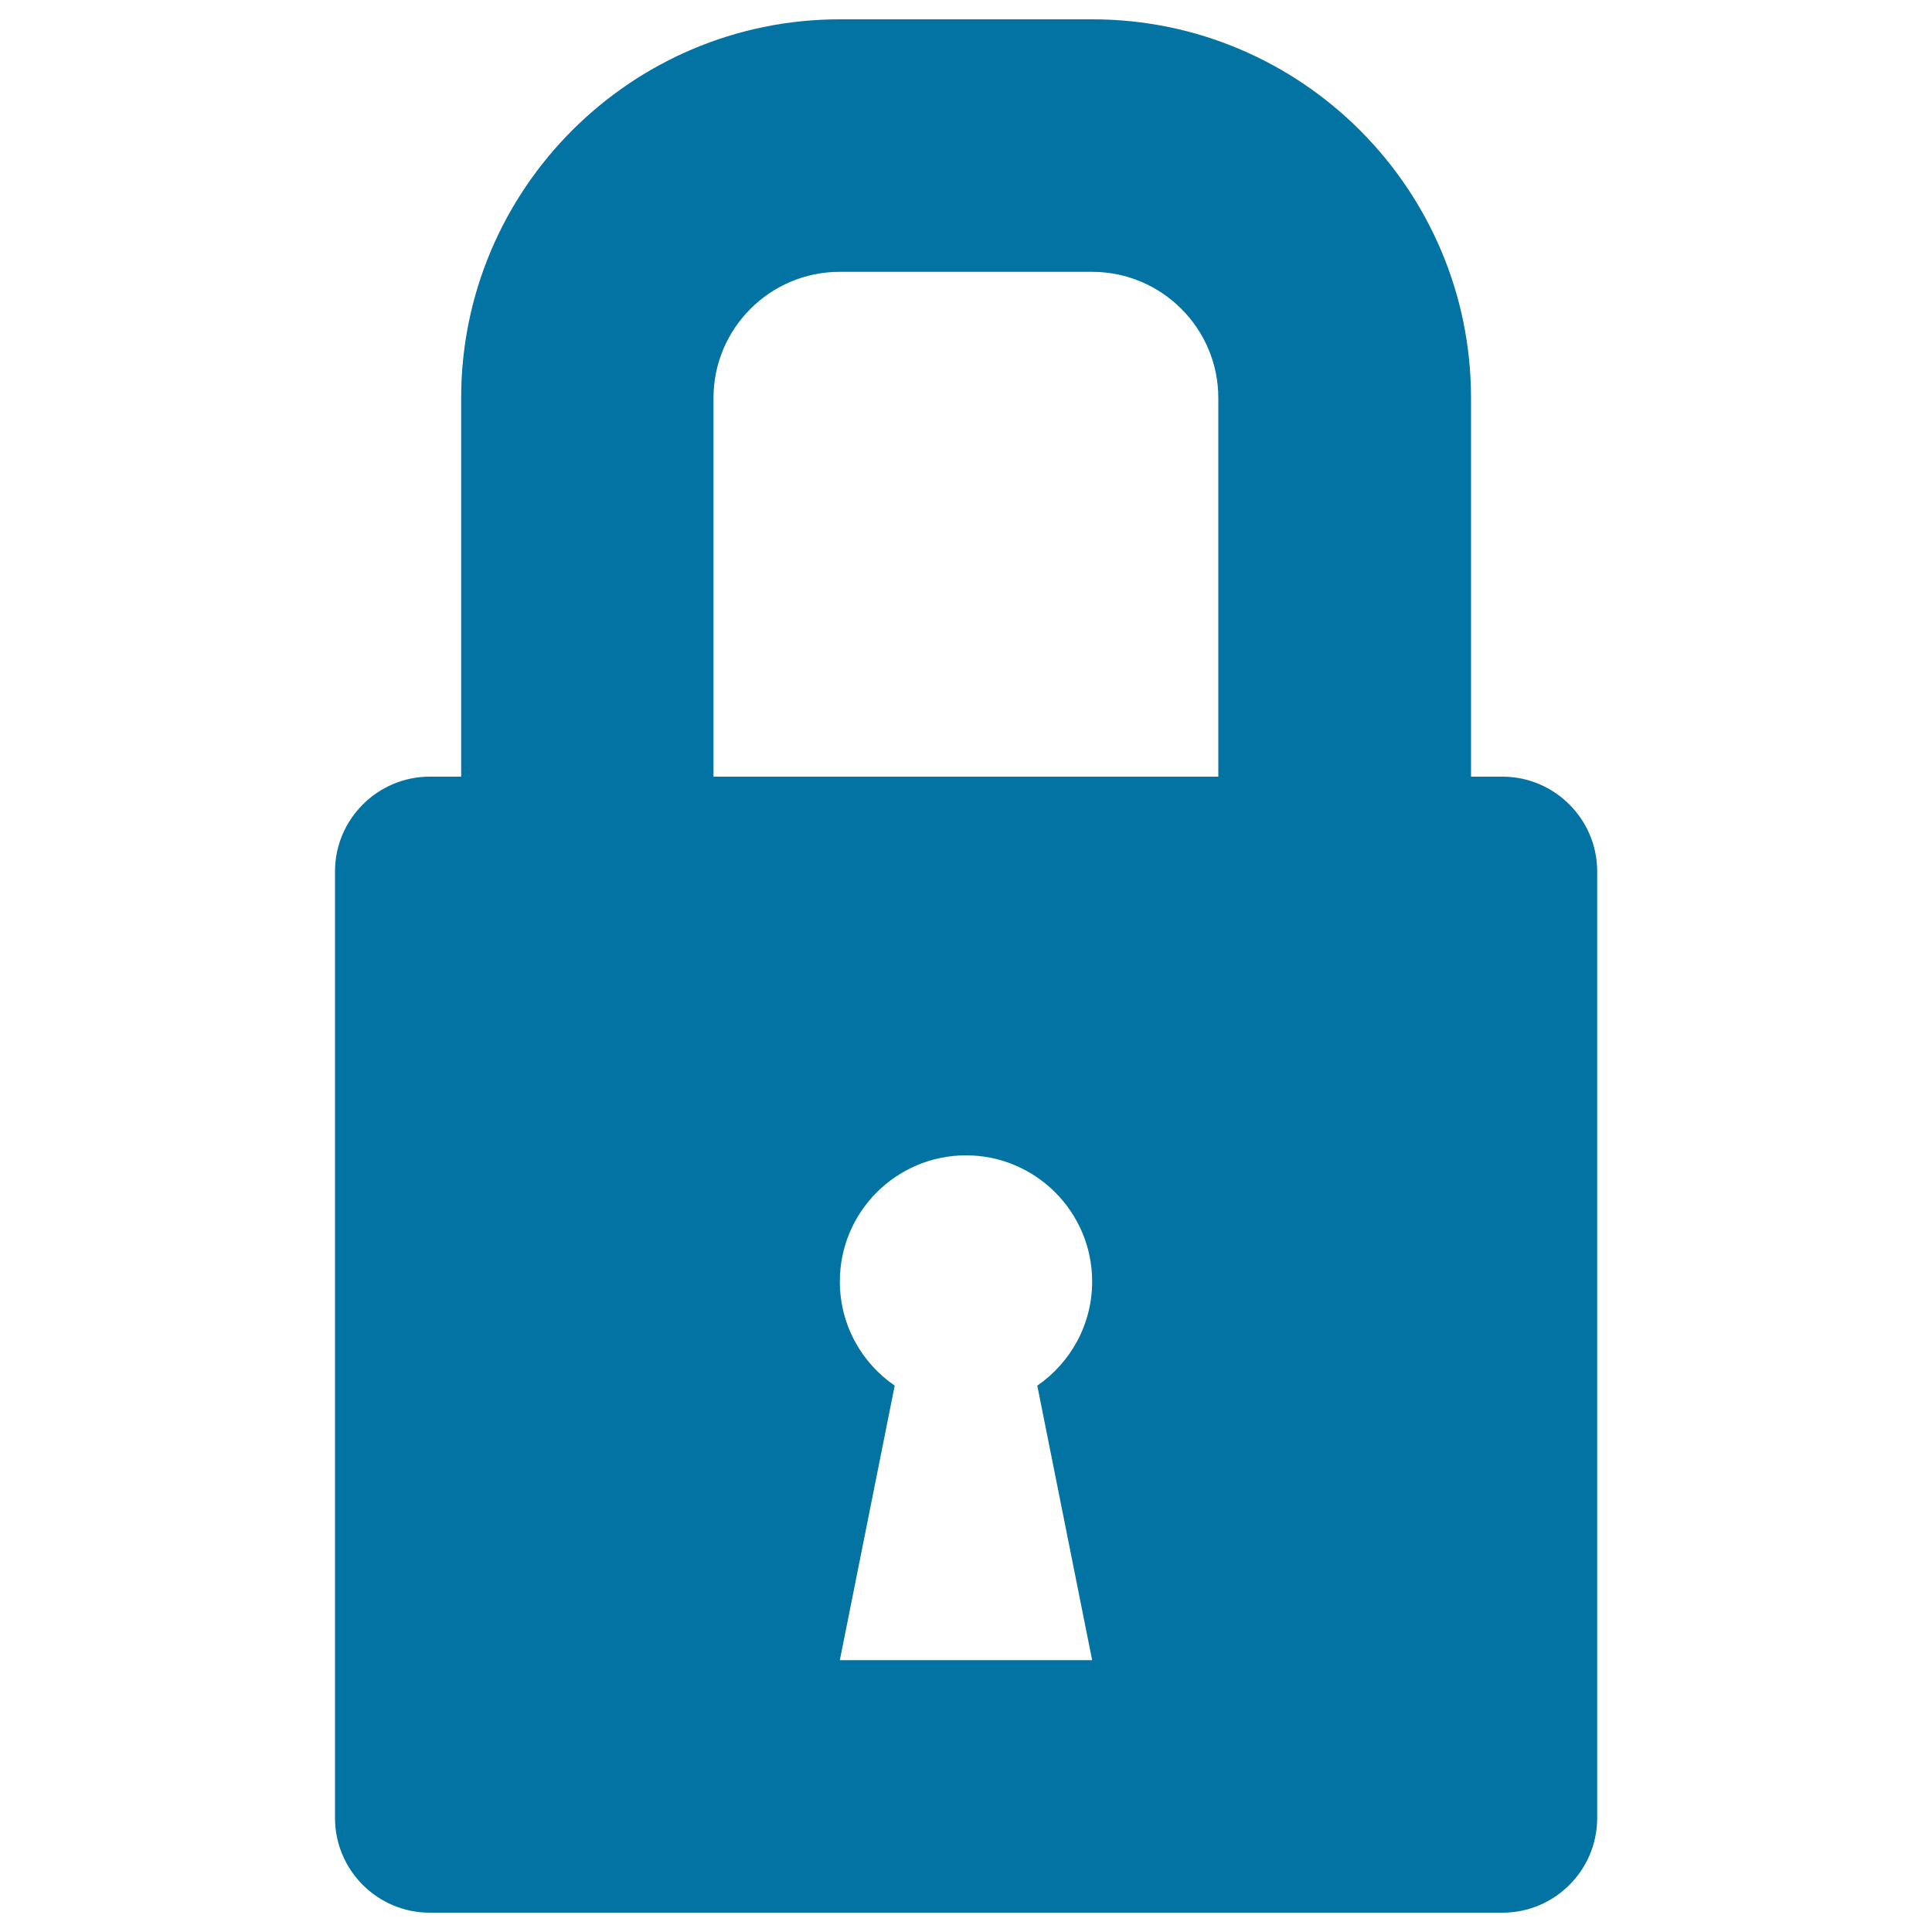
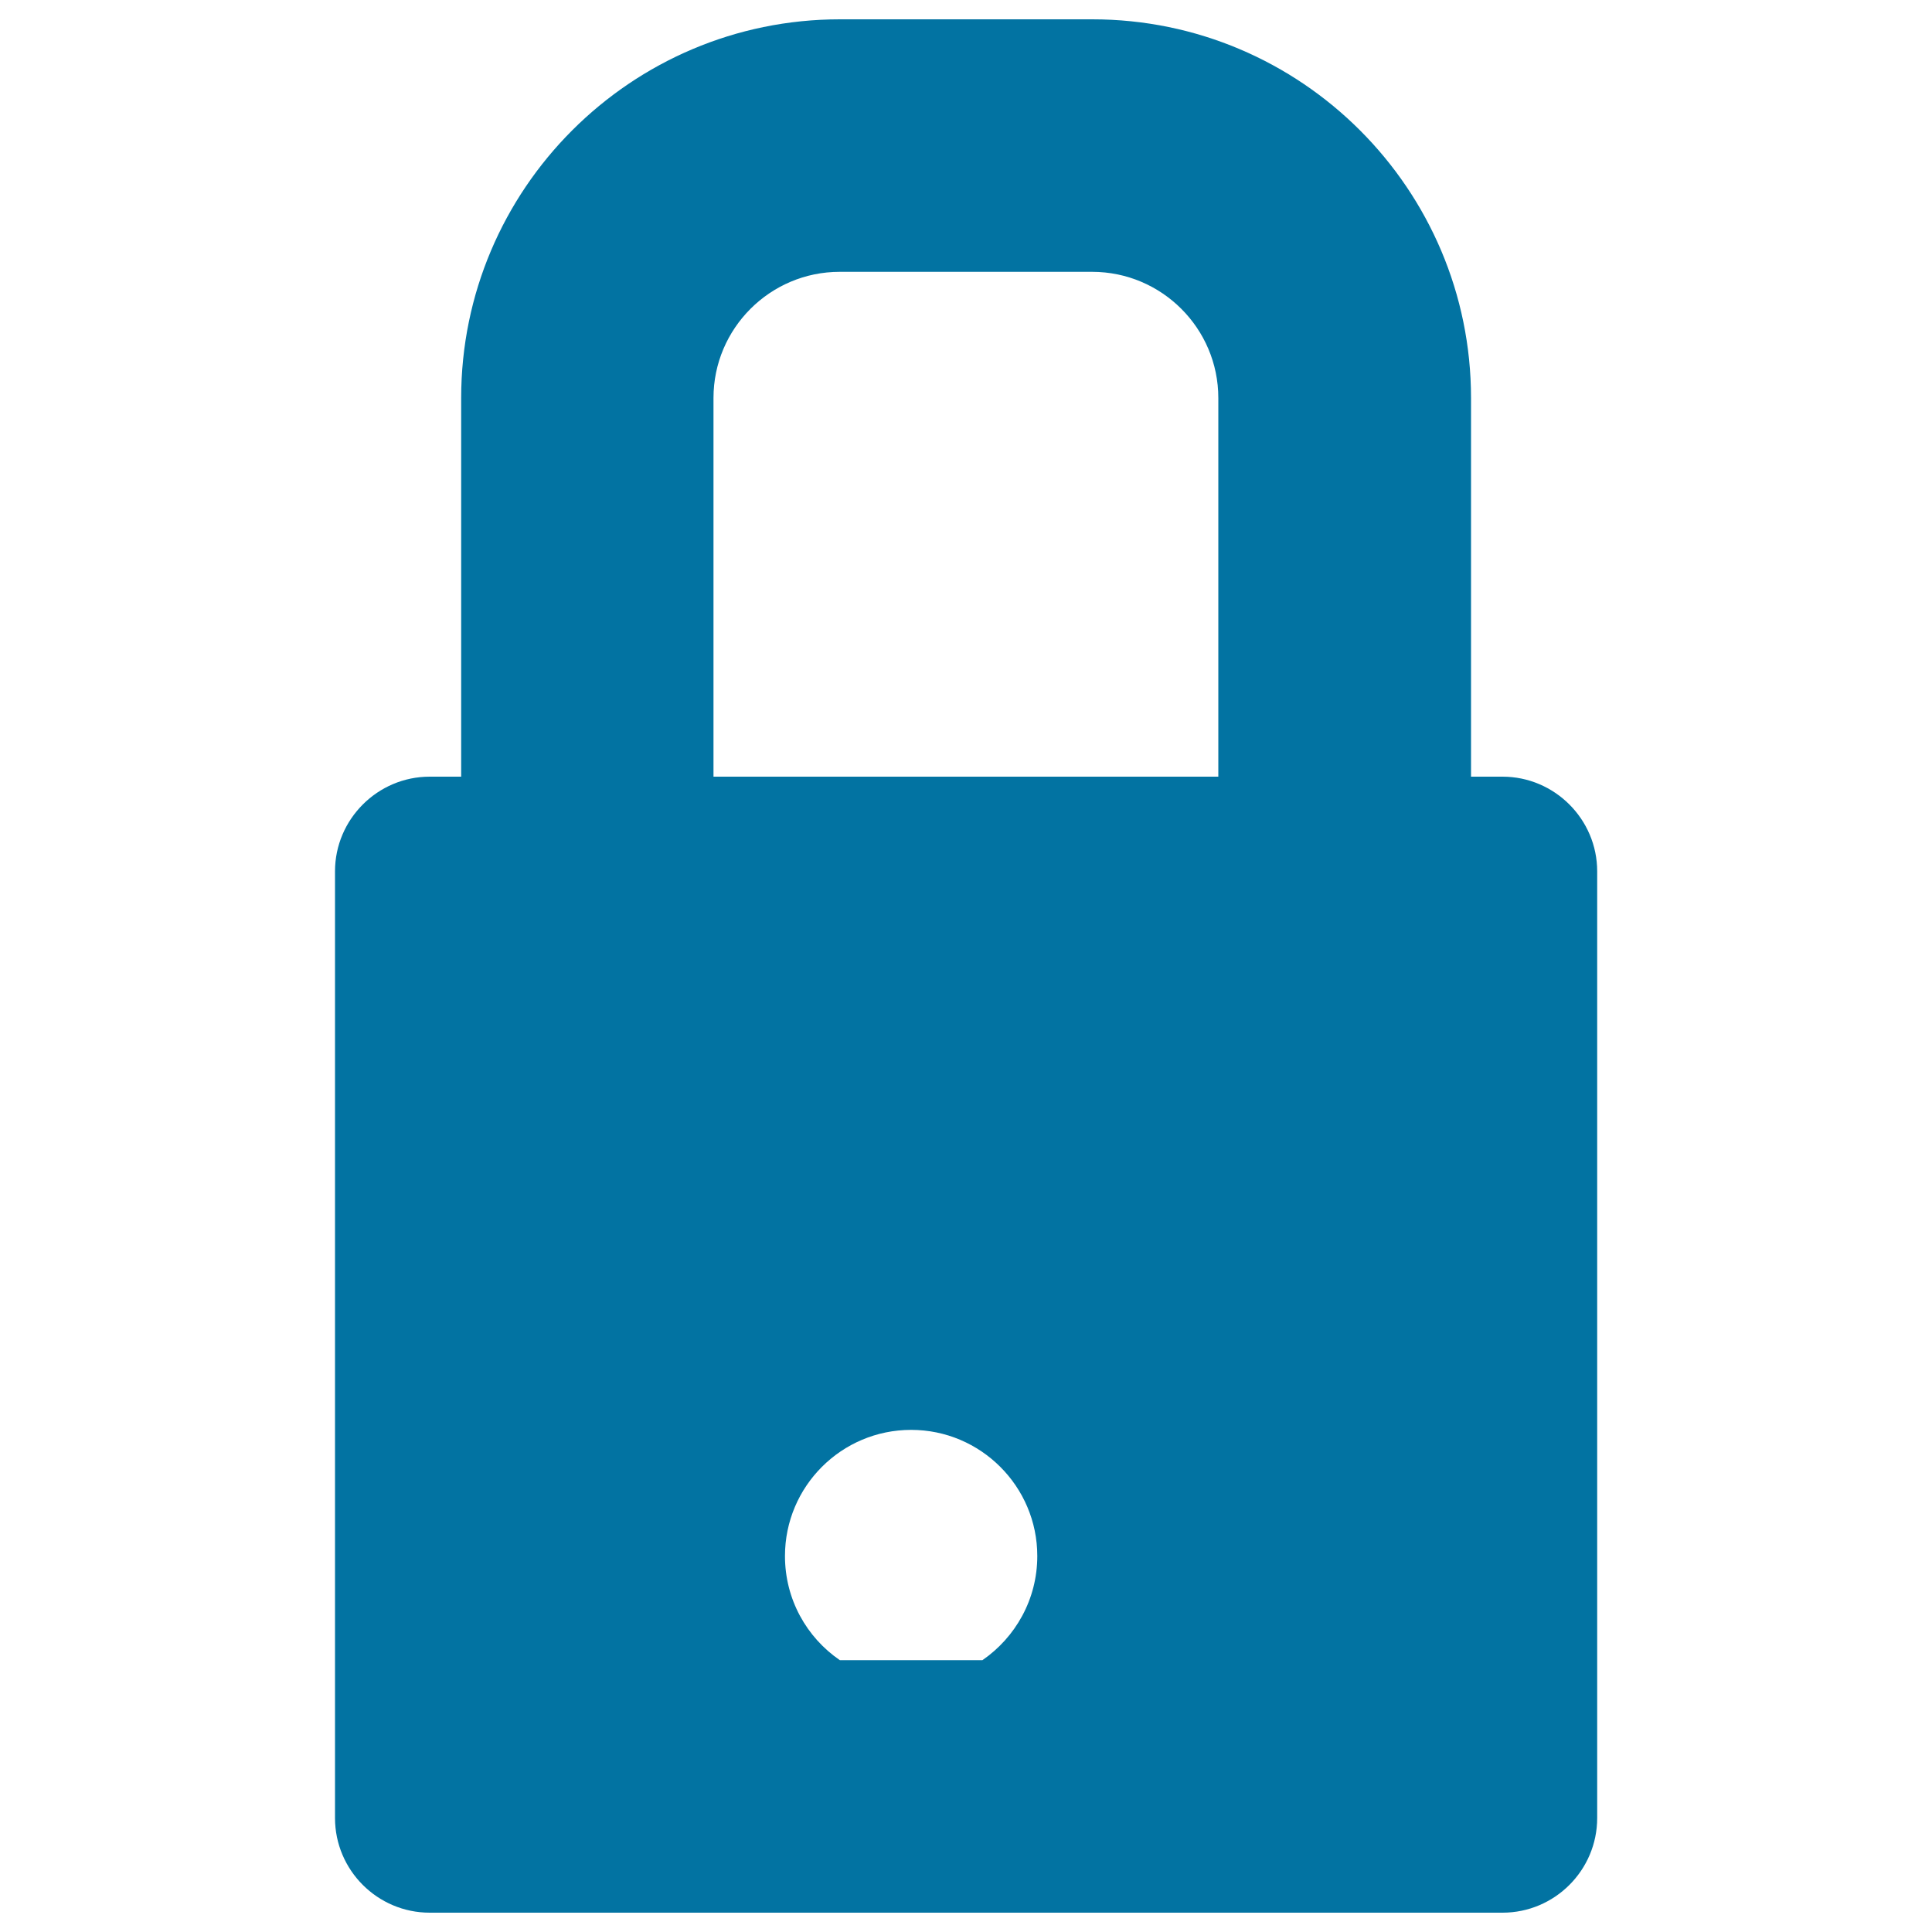
<svg xmlns="http://www.w3.org/2000/svg" viewBox="0 0 1000 1000" style="fill:#0273a2">
  <title>Padlock SVG icon</title>
  <g>
-     <path d="M777.7,402h-16.3V206c0-108.1-87.9-196-196-196H434.7c-108.1,0-196,87.9-196,196v196h-16.3c-26.9,0-49,22-49,49v490c0,27,22,49,49,49h555.3c27,0,49-22,49-49V451C826.7,424,804.6,402,777.7,402z M565.3,859.3H434.7l28.4-142.1c-17.2-11.8-28.4-31.5-28.4-53.9c0-36.1,29.3-65.3,65.3-65.3s65.3,29.3,65.3,65.3c0,22.4-11.3,42.1-28.4,53.9L565.3,859.3z M630.7,402H369.3V206c0-36,29.3-65.3,65.3-65.3h130.7c36,0,65.3,29.3,65.3,65.3V402z" />
+     <path d="M777.7,402h-16.3V206c0-108.1-87.9-196-196-196H434.7c-108.1,0-196,87.9-196,196v196h-16.3c-26.9,0-49,22-49,49v490c0,27,22,49,49,49h555.3c27,0,49-22,49-49V451C826.7,424,804.6,402,777.7,402z M565.3,859.3H434.7c-17.2-11.8-28.4-31.5-28.4-53.9c0-36.1,29.3-65.3,65.3-65.3s65.3,29.3,65.3,65.3c0,22.4-11.3,42.1-28.4,53.9L565.3,859.3z M630.7,402H369.3V206c0-36,29.3-65.3,65.3-65.3h130.7c36,0,65.3,29.3,65.3,65.3V402z" />
  </g>
</svg>